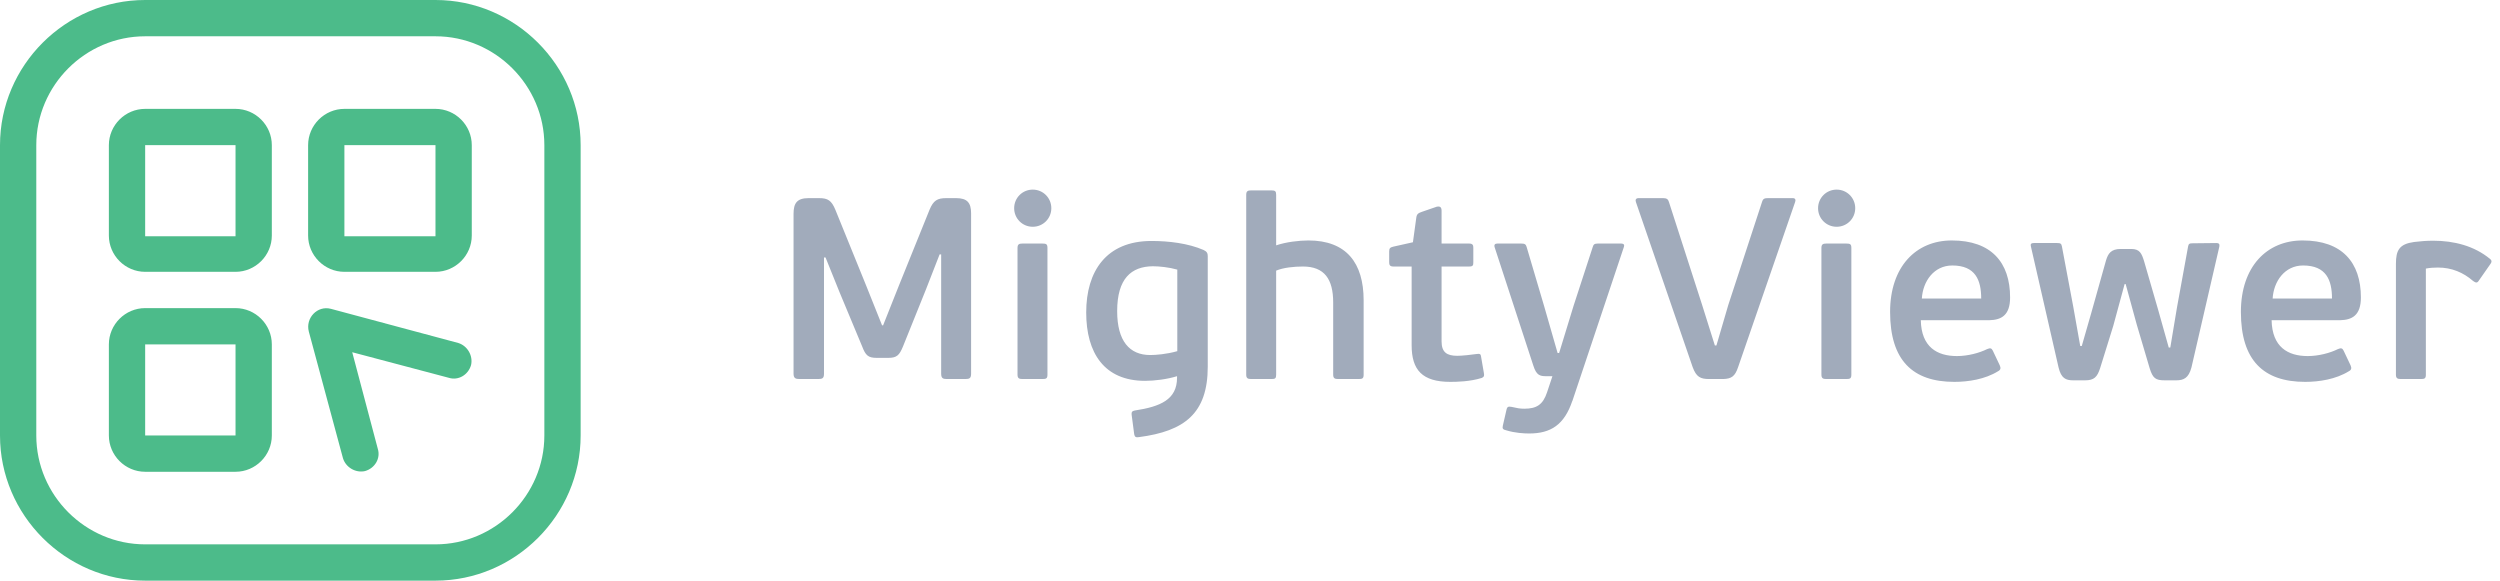
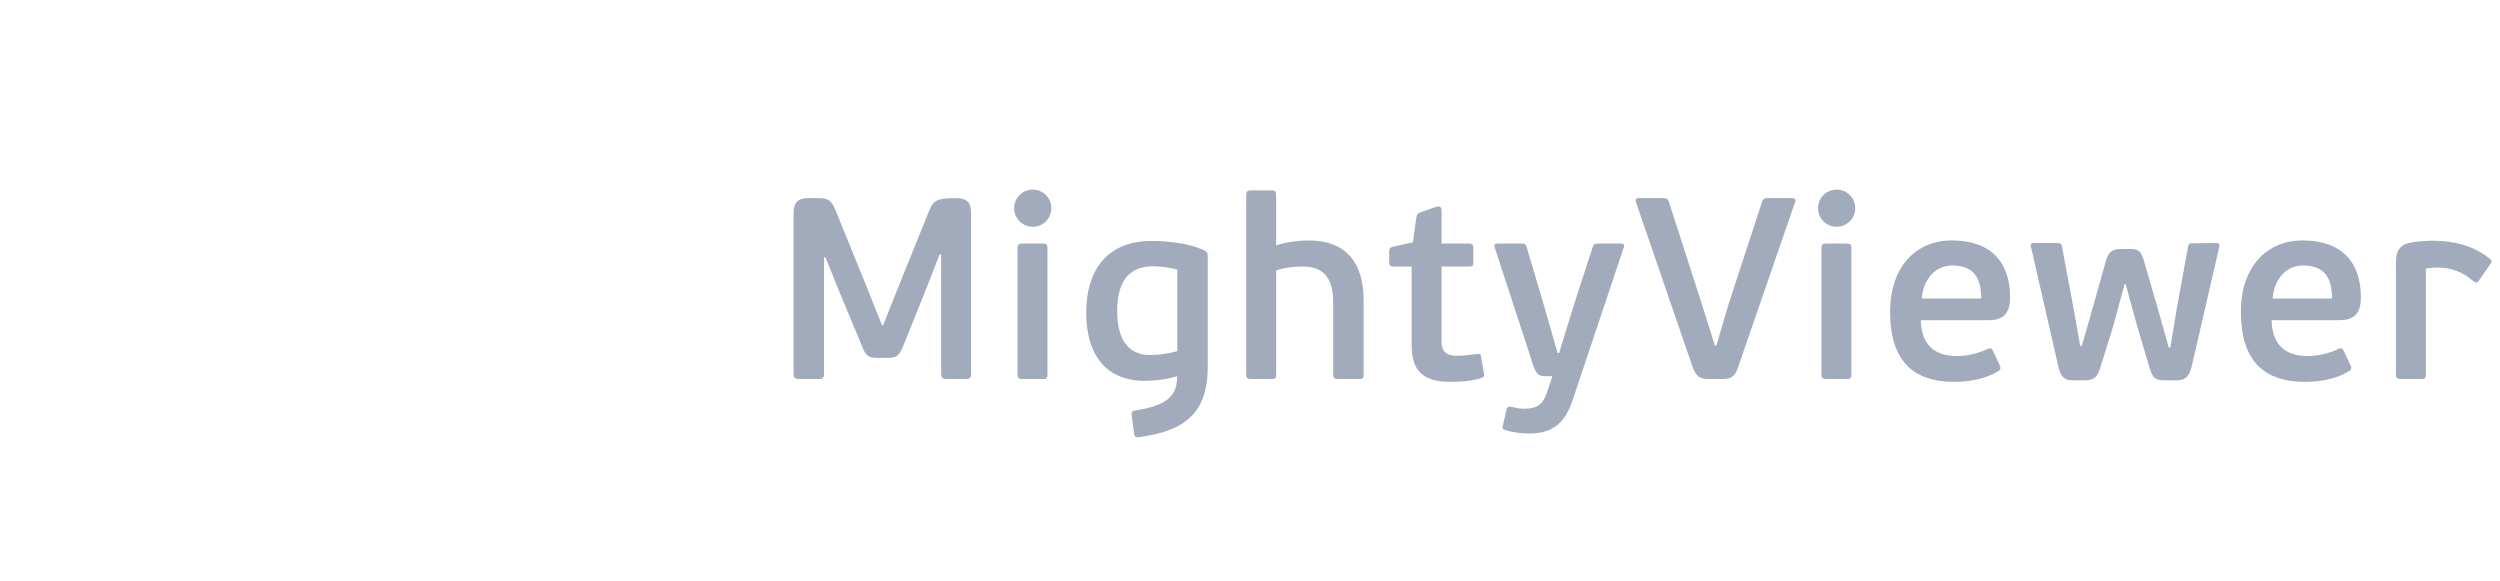
<svg xmlns="http://www.w3.org/2000/svg" width="310" height="72" viewBox="0 0 310 72" fill="none">
-   <path fill-rule="evenodd" clip-rule="evenodd" d="M18 0H54C63.882 0 72 8.118 72 18V54C72 63.882 63.882 72 54 72H18C8.118 72 0 63.882 0 54V18C0 8.118 8.118 0 18 0ZM29.206 29.294V18H18V29.294H29.206ZM54 29.294V18H42.706V29.294H54ZM29.206 54V42.706H18V54H29.206ZM56.824 42.529C57.971 42.882 58.676 44.118 58.412 45.265C58.059 46.5 56.824 47.206 55.676 46.853L43.676 43.676L46.853 55.676C47.206 56.824 46.5 58.059 45.265 58.412C44.118 58.676 42.882 57.971 42.529 56.824L38.294 41.118C37.853 39.441 39.353 37.853 41.029 38.294L56.824 42.529ZM42.706 13.5H54C56.471 13.5 58.5 15.529 58.5 18V29.206C58.5 31.677 56.471 33.706 54 33.706H42.706C40.235 33.706 38.206 31.677 38.206 29.206V18C38.206 15.529 40.235 13.5 42.706 13.5ZM18 13.5H29.206C31.677 13.5 33.706 15.529 33.706 18V29.206C33.706 31.677 31.677 33.706 29.206 33.706H18C15.529 33.706 13.5 31.677 13.5 29.206V18C13.5 15.529 15.529 13.5 18 13.5ZM18 38.206H29.206C31.677 38.206 33.706 40.235 33.706 42.706V54C33.706 56.471 31.677 58.5 29.206 58.5H18C15.529 58.5 13.5 56.471 13.5 54V42.706C13.5 40.235 15.529 38.206 18 38.206ZM54 4.5H18C10.588 4.5 4.5 10.588 4.5 18V54C4.5 61.412 10.588 67.5 18 67.5H54C61.412 67.5 67.5 61.412 67.5 54V18C67.5 10.588 61.412 4.5 54 4.5Z" fill="#4CBB8A" />
-   <path d="M116.704 46.328C116.704 46.904 116.928 47 117.408 47H119.68C120.224 47 120.416 46.904 120.416 46.328V26.456C120.416 25.144 119.936 24.568 118.56 24.568H117.344C116.224 24.568 115.744 24.856 115.264 26.008L111.488 35.352L109.504 40.344H109.376L107.392 35.384L103.584 26.008C103.104 24.856 102.656 24.568 101.568 24.568H100.256C98.816 24.568 98.4 25.208 98.4 26.52V46.328C98.4 46.904 98.656 47 99.136 47H101.44C101.984 47 102.176 46.904 102.176 46.328V31.928H102.368L104.096 36.216L106.912 42.968C107.328 44.056 107.648 44.376 108.704 44.376H110.144C111.2 44.376 111.52 44.056 111.968 42.968L114.816 35.896L116.512 31.544H116.704V46.328ZM130.364 25.816C130.364 24.536 129.34 23.512 128.06 23.512C126.78 23.512 125.756 24.536 125.756 25.816C125.756 27.096 126.78 28.12 128.06 28.12C129.34 28.12 130.364 27.096 130.364 25.816ZM129.884 46.456V30.744C129.884 30.264 129.724 30.2 129.244 30.2H126.78C126.364 30.2 126.172 30.296 126.172 30.744V46.456C126.172 46.904 126.364 47 126.78 47H129.244C129.724 47 129.884 46.936 129.884 46.456ZM149.761 31.768C149.761 31.416 149.665 31.192 149.249 31C147.329 30.168 144.929 29.88 142.785 29.88C137.185 29.88 134.689 33.624 134.689 38.744C134.689 43.768 136.929 47.224 141.985 47.224C143.169 47.224 144.705 47.032 145.953 46.648V46.84C145.953 49.56 143.873 50.424 140.705 50.904C140.385 50.968 140.289 51.096 140.321 51.416L140.641 53.848C140.705 54.2 140.865 54.264 141.249 54.2C146.849 53.464 149.761 51.288 149.761 45.464V31.768ZM138.529 38.584C138.529 34.52 140.289 33.048 142.945 33.016C143.777 33.016 144.961 33.144 145.985 33.432V43.544C144.641 43.928 143.297 44.024 142.625 44.024C140.065 44.024 138.529 42.296 138.529 38.584ZM169.091 46.456V37.24C169.091 32.6 166.947 29.816 162.243 29.816C161.091 29.816 159.459 30.008 158.243 30.424V24.152C158.243 23.704 158.115 23.608 157.635 23.608H155.139C154.723 23.608 154.531 23.704 154.531 24.152V46.456C154.531 46.904 154.723 47 155.139 47H157.635C158.115 47 158.243 46.936 158.243 46.456V33.56C159.139 33.176 160.483 33.048 161.571 33.048C164.227 33.048 165.315 34.616 165.315 37.496V46.456C165.315 46.904 165.507 47 165.923 47H168.451C168.931 47 169.091 46.936 169.091 46.456ZM184.003 46.264L183.651 44.216C183.619 43.928 183.523 43.832 183.107 43.896C182.499 43.992 181.251 44.12 180.707 44.12C179.395 44.12 178.755 43.672 178.755 42.328V33.048H182.179C182.659 33.048 182.691 32.888 182.691 32.504V30.712C182.691 30.424 182.627 30.2 182.179 30.2H178.755V26.136C178.755 25.656 178.531 25.56 178.179 25.624L176.323 26.264C175.875 26.424 175.683 26.52 175.619 27L175.203 30.04L172.771 30.584C172.355 30.68 172.259 30.808 172.259 31.192V32.504C172.259 32.824 172.323 33.048 172.771 33.048H175.043V42.808C175.043 45.88 176.355 47.352 179.843 47.352C180.643 47.352 182.275 47.32 183.715 46.872C184.099 46.712 184.035 46.52 184.003 46.264ZM194.965 49.752L201.365 30.616C201.461 30.36 201.333 30.2 201.045 30.2H198.133C197.685 30.2 197.589 30.328 197.493 30.648L195.125 37.912L193.333 43.768H193.141L191.477 37.976L189.301 30.616C189.205 30.296 189.077 30.2 188.629 30.2H185.685C185.397 30.2 185.237 30.328 185.333 30.648L190.133 45.336C190.517 46.552 190.965 46.648 191.733 46.648H192.501L191.829 48.664C191.317 50.2 190.517 50.68 189.013 50.68C188.469 50.68 188.149 50.616 187.445 50.456C187.061 50.392 186.901 50.392 186.805 50.808L186.357 52.76C186.261 53.144 186.357 53.272 186.805 53.368C187.861 53.688 188.949 53.752 189.621 53.752C192.309 53.752 193.973 52.664 194.965 49.72V49.752ZM211.044 37.752L206.948 25.048C206.852 24.728 206.692 24.568 206.244 24.568H203.172C202.852 24.568 202.756 24.792 202.852 25.048L209.892 45.528C210.34 46.744 210.852 47 211.94 47H213.668C214.692 46.968 215.14 46.68 215.524 45.528L222.596 25.048C222.692 24.792 222.628 24.568 222.308 24.568H219.268C218.852 24.568 218.628 24.6 218.5 25.016L214.308 37.816L212.836 42.84H212.644L211.044 37.752ZM230.048 25.816C230.048 24.536 229.024 23.512 227.744 23.512C226.464 23.512 225.44 24.536 225.44 25.816C225.44 27.096 226.464 28.12 227.744 28.12C229.024 28.12 230.048 27.096 230.048 25.816ZM229.568 46.456V30.744C229.568 30.264 229.408 30.2 228.928 30.2H226.464C226.048 30.2 225.856 30.296 225.856 30.744V46.456C225.856 46.904 226.048 47 226.464 47H228.928C229.408 47 229.568 46.936 229.568 46.456ZM242.02 29.816C237.572 29.816 234.372 33.08 234.372 38.68C234.372 44.696 237.188 47.352 242.34 47.352C244.068 47.352 246.148 47.032 247.748 46.04C248.068 45.88 248.132 45.656 247.972 45.304L247.108 43.48C246.948 43.16 246.788 43.128 246.404 43.288C245.444 43.768 244.004 44.152 242.66 44.152C240.196 44.152 238.244 43.032 238.18 39.704H246.692C248.132 39.672 249.252 39.128 249.252 36.888C249.252 32.536 246.916 29.816 242.02 29.816ZM242.084 32.92C244.964 32.92 245.668 34.744 245.668 37.016H238.308C238.436 34.872 239.812 32.92 242.084 32.92ZM263.581 35.224L264.957 40.248L266.557 45.656C266.941 46.904 267.293 47.16 268.413 47.16H269.853C270.749 47.16 271.389 46.904 271.741 45.56L275.197 30.584C275.261 30.264 275.133 30.136 274.845 30.136L271.901 30.168C271.485 30.168 271.389 30.232 271.325 30.552L269.949 38.104L269.117 43.096H268.925L267.613 38.424L265.853 32.344C265.565 31.448 265.341 30.872 264.285 30.872H262.973C261.757 30.872 261.405 31.448 261.149 32.28L259.325 38.776L258.141 42.904H257.949L257.085 38.04L255.677 30.552C255.613 30.2 255.485 30.136 255.069 30.136H252.189C251.869 30.136 251.741 30.264 251.837 30.584L255.261 45.56C255.581 46.904 256.157 47.16 257.053 47.16H258.557C259.677 47.16 260.061 46.744 260.413 45.656L262.045 40.408L263.453 35.224H263.581ZM285.519 29.816C281.071 29.816 277.871 33.08 277.871 38.68C277.871 44.696 280.687 47.352 285.839 47.352C287.567 47.352 289.647 47.032 291.247 46.04C291.567 45.88 291.631 45.656 291.471 45.304L290.607 43.48C290.447 43.16 290.287 43.128 289.903 43.288C288.943 43.768 287.503 44.152 286.159 44.152C283.695 44.152 281.743 43.032 281.679 39.704H290.191C291.631 39.672 292.751 39.128 292.751 36.888C292.751 32.536 290.415 29.816 285.519 29.816ZM285.583 32.92C288.463 32.92 289.167 34.744 289.167 37.016H281.807C281.935 34.872 283.311 32.92 285.583 32.92ZM300.807 46.456V33.304C301.287 33.208 301.799 33.176 302.311 33.176C304.007 33.176 305.447 33.784 306.663 34.84C306.951 35.032 307.143 35.16 307.367 34.808L308.839 32.696C308.967 32.504 309.031 32.312 308.743 32.088C306.791 30.488 304.295 29.848 301.703 29.848C300.903 29.848 300.103 29.912 299.335 30.008C297.511 30.264 297.095 31.032 297.095 32.728V46.456C297.095 46.904 297.287 47 297.703 47H300.167C300.647 47 300.807 46.936 300.807 46.456Z" fill="#A1ABBB" />
+   <path d="M116.704 46.328C116.704 46.904 116.928 47 117.408 47H119.68C120.224 47 120.416 46.904 120.416 46.328V26.456C120.416 25.144 119.936 24.568 118.56 24.568C116.224 24.568 115.744 24.856 115.264 26.008L111.488 35.352L109.504 40.344H109.376L107.392 35.384L103.584 26.008C103.104 24.856 102.656 24.568 101.568 24.568H100.256C98.816 24.568 98.4 25.208 98.4 26.52V46.328C98.4 46.904 98.656 47 99.136 47H101.44C101.984 47 102.176 46.904 102.176 46.328V31.928H102.368L104.096 36.216L106.912 42.968C107.328 44.056 107.648 44.376 108.704 44.376H110.144C111.2 44.376 111.52 44.056 111.968 42.968L114.816 35.896L116.512 31.544H116.704V46.328ZM130.364 25.816C130.364 24.536 129.34 23.512 128.06 23.512C126.78 23.512 125.756 24.536 125.756 25.816C125.756 27.096 126.78 28.12 128.06 28.12C129.34 28.12 130.364 27.096 130.364 25.816ZM129.884 46.456V30.744C129.884 30.264 129.724 30.2 129.244 30.2H126.78C126.364 30.2 126.172 30.296 126.172 30.744V46.456C126.172 46.904 126.364 47 126.78 47H129.244C129.724 47 129.884 46.936 129.884 46.456ZM149.761 31.768C149.761 31.416 149.665 31.192 149.249 31C147.329 30.168 144.929 29.88 142.785 29.88C137.185 29.88 134.689 33.624 134.689 38.744C134.689 43.768 136.929 47.224 141.985 47.224C143.169 47.224 144.705 47.032 145.953 46.648V46.84C145.953 49.56 143.873 50.424 140.705 50.904C140.385 50.968 140.289 51.096 140.321 51.416L140.641 53.848C140.705 54.2 140.865 54.264 141.249 54.2C146.849 53.464 149.761 51.288 149.761 45.464V31.768ZM138.529 38.584C138.529 34.52 140.289 33.048 142.945 33.016C143.777 33.016 144.961 33.144 145.985 33.432V43.544C144.641 43.928 143.297 44.024 142.625 44.024C140.065 44.024 138.529 42.296 138.529 38.584ZM169.091 46.456V37.24C169.091 32.6 166.947 29.816 162.243 29.816C161.091 29.816 159.459 30.008 158.243 30.424V24.152C158.243 23.704 158.115 23.608 157.635 23.608H155.139C154.723 23.608 154.531 23.704 154.531 24.152V46.456C154.531 46.904 154.723 47 155.139 47H157.635C158.115 47 158.243 46.936 158.243 46.456V33.56C159.139 33.176 160.483 33.048 161.571 33.048C164.227 33.048 165.315 34.616 165.315 37.496V46.456C165.315 46.904 165.507 47 165.923 47H168.451C168.931 47 169.091 46.936 169.091 46.456ZM184.003 46.264L183.651 44.216C183.619 43.928 183.523 43.832 183.107 43.896C182.499 43.992 181.251 44.12 180.707 44.12C179.395 44.12 178.755 43.672 178.755 42.328V33.048H182.179C182.659 33.048 182.691 32.888 182.691 32.504V30.712C182.691 30.424 182.627 30.2 182.179 30.2H178.755V26.136C178.755 25.656 178.531 25.56 178.179 25.624L176.323 26.264C175.875 26.424 175.683 26.52 175.619 27L175.203 30.04L172.771 30.584C172.355 30.68 172.259 30.808 172.259 31.192V32.504C172.259 32.824 172.323 33.048 172.771 33.048H175.043V42.808C175.043 45.88 176.355 47.352 179.843 47.352C180.643 47.352 182.275 47.32 183.715 46.872C184.099 46.712 184.035 46.52 184.003 46.264ZM194.965 49.752L201.365 30.616C201.461 30.36 201.333 30.2 201.045 30.2H198.133C197.685 30.2 197.589 30.328 197.493 30.648L195.125 37.912L193.333 43.768H193.141L191.477 37.976L189.301 30.616C189.205 30.296 189.077 30.2 188.629 30.2H185.685C185.397 30.2 185.237 30.328 185.333 30.648L190.133 45.336C190.517 46.552 190.965 46.648 191.733 46.648H192.501L191.829 48.664C191.317 50.2 190.517 50.68 189.013 50.68C188.469 50.68 188.149 50.616 187.445 50.456C187.061 50.392 186.901 50.392 186.805 50.808L186.357 52.76C186.261 53.144 186.357 53.272 186.805 53.368C187.861 53.688 188.949 53.752 189.621 53.752C192.309 53.752 193.973 52.664 194.965 49.72V49.752ZM211.044 37.752L206.948 25.048C206.852 24.728 206.692 24.568 206.244 24.568H203.172C202.852 24.568 202.756 24.792 202.852 25.048L209.892 45.528C210.34 46.744 210.852 47 211.94 47H213.668C214.692 46.968 215.14 46.68 215.524 45.528L222.596 25.048C222.692 24.792 222.628 24.568 222.308 24.568H219.268C218.852 24.568 218.628 24.6 218.5 25.016L214.308 37.816L212.836 42.84H212.644L211.044 37.752ZM230.048 25.816C230.048 24.536 229.024 23.512 227.744 23.512C226.464 23.512 225.44 24.536 225.44 25.816C225.44 27.096 226.464 28.12 227.744 28.12C229.024 28.12 230.048 27.096 230.048 25.816ZM229.568 46.456V30.744C229.568 30.264 229.408 30.2 228.928 30.2H226.464C226.048 30.2 225.856 30.296 225.856 30.744V46.456C225.856 46.904 226.048 47 226.464 47H228.928C229.408 47 229.568 46.936 229.568 46.456ZM242.02 29.816C237.572 29.816 234.372 33.08 234.372 38.68C234.372 44.696 237.188 47.352 242.34 47.352C244.068 47.352 246.148 47.032 247.748 46.04C248.068 45.88 248.132 45.656 247.972 45.304L247.108 43.48C246.948 43.16 246.788 43.128 246.404 43.288C245.444 43.768 244.004 44.152 242.66 44.152C240.196 44.152 238.244 43.032 238.18 39.704H246.692C248.132 39.672 249.252 39.128 249.252 36.888C249.252 32.536 246.916 29.816 242.02 29.816ZM242.084 32.92C244.964 32.92 245.668 34.744 245.668 37.016H238.308C238.436 34.872 239.812 32.92 242.084 32.92ZM263.581 35.224L264.957 40.248L266.557 45.656C266.941 46.904 267.293 47.16 268.413 47.16H269.853C270.749 47.16 271.389 46.904 271.741 45.56L275.197 30.584C275.261 30.264 275.133 30.136 274.845 30.136L271.901 30.168C271.485 30.168 271.389 30.232 271.325 30.552L269.949 38.104L269.117 43.096H268.925L267.613 38.424L265.853 32.344C265.565 31.448 265.341 30.872 264.285 30.872H262.973C261.757 30.872 261.405 31.448 261.149 32.28L259.325 38.776L258.141 42.904H257.949L257.085 38.04L255.677 30.552C255.613 30.2 255.485 30.136 255.069 30.136H252.189C251.869 30.136 251.741 30.264 251.837 30.584L255.261 45.56C255.581 46.904 256.157 47.16 257.053 47.16H258.557C259.677 47.16 260.061 46.744 260.413 45.656L262.045 40.408L263.453 35.224H263.581ZM285.519 29.816C281.071 29.816 277.871 33.08 277.871 38.68C277.871 44.696 280.687 47.352 285.839 47.352C287.567 47.352 289.647 47.032 291.247 46.04C291.567 45.88 291.631 45.656 291.471 45.304L290.607 43.48C290.447 43.16 290.287 43.128 289.903 43.288C288.943 43.768 287.503 44.152 286.159 44.152C283.695 44.152 281.743 43.032 281.679 39.704H290.191C291.631 39.672 292.751 39.128 292.751 36.888C292.751 32.536 290.415 29.816 285.519 29.816ZM285.583 32.92C288.463 32.92 289.167 34.744 289.167 37.016H281.807C281.935 34.872 283.311 32.92 285.583 32.92ZM300.807 46.456V33.304C301.287 33.208 301.799 33.176 302.311 33.176C304.007 33.176 305.447 33.784 306.663 34.84C306.951 35.032 307.143 35.16 307.367 34.808L308.839 32.696C308.967 32.504 309.031 32.312 308.743 32.088C306.791 30.488 304.295 29.848 301.703 29.848C300.903 29.848 300.103 29.912 299.335 30.008C297.511 30.264 297.095 31.032 297.095 32.728V46.456C297.095 46.904 297.287 47 297.703 47H300.167C300.647 47 300.807 46.936 300.807 46.456Z" fill="#A1ABBB" />
</svg>